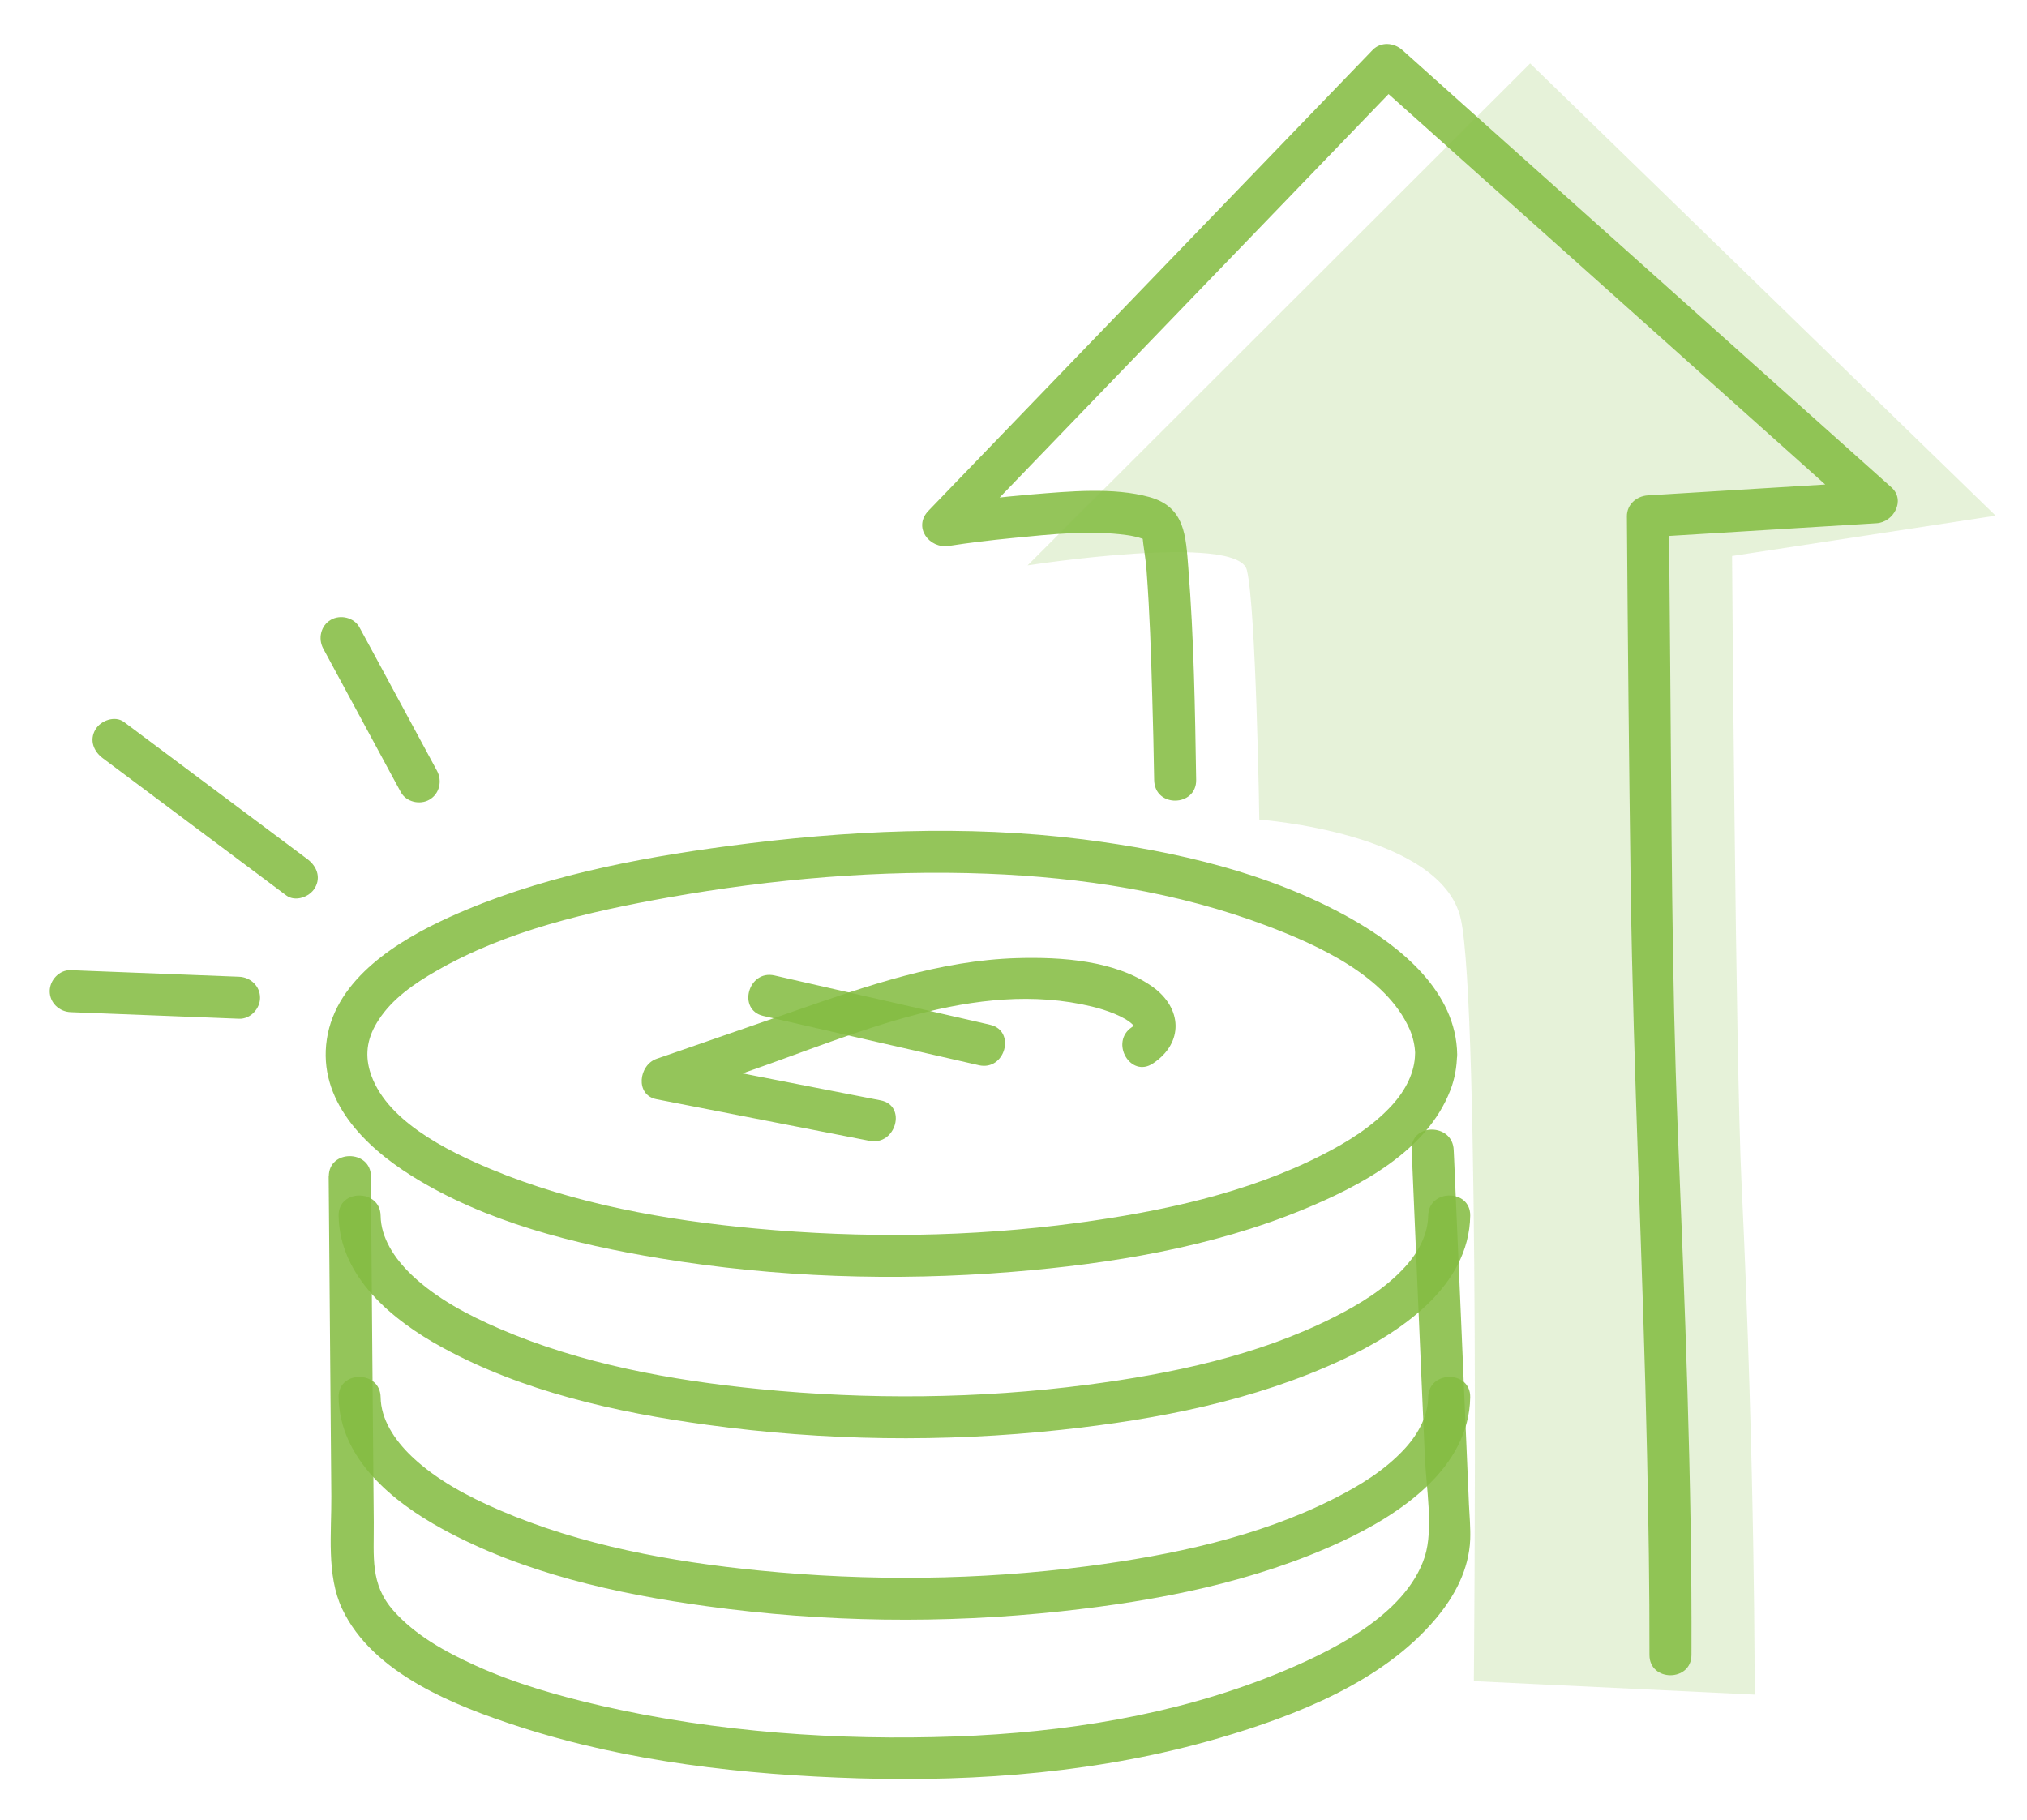
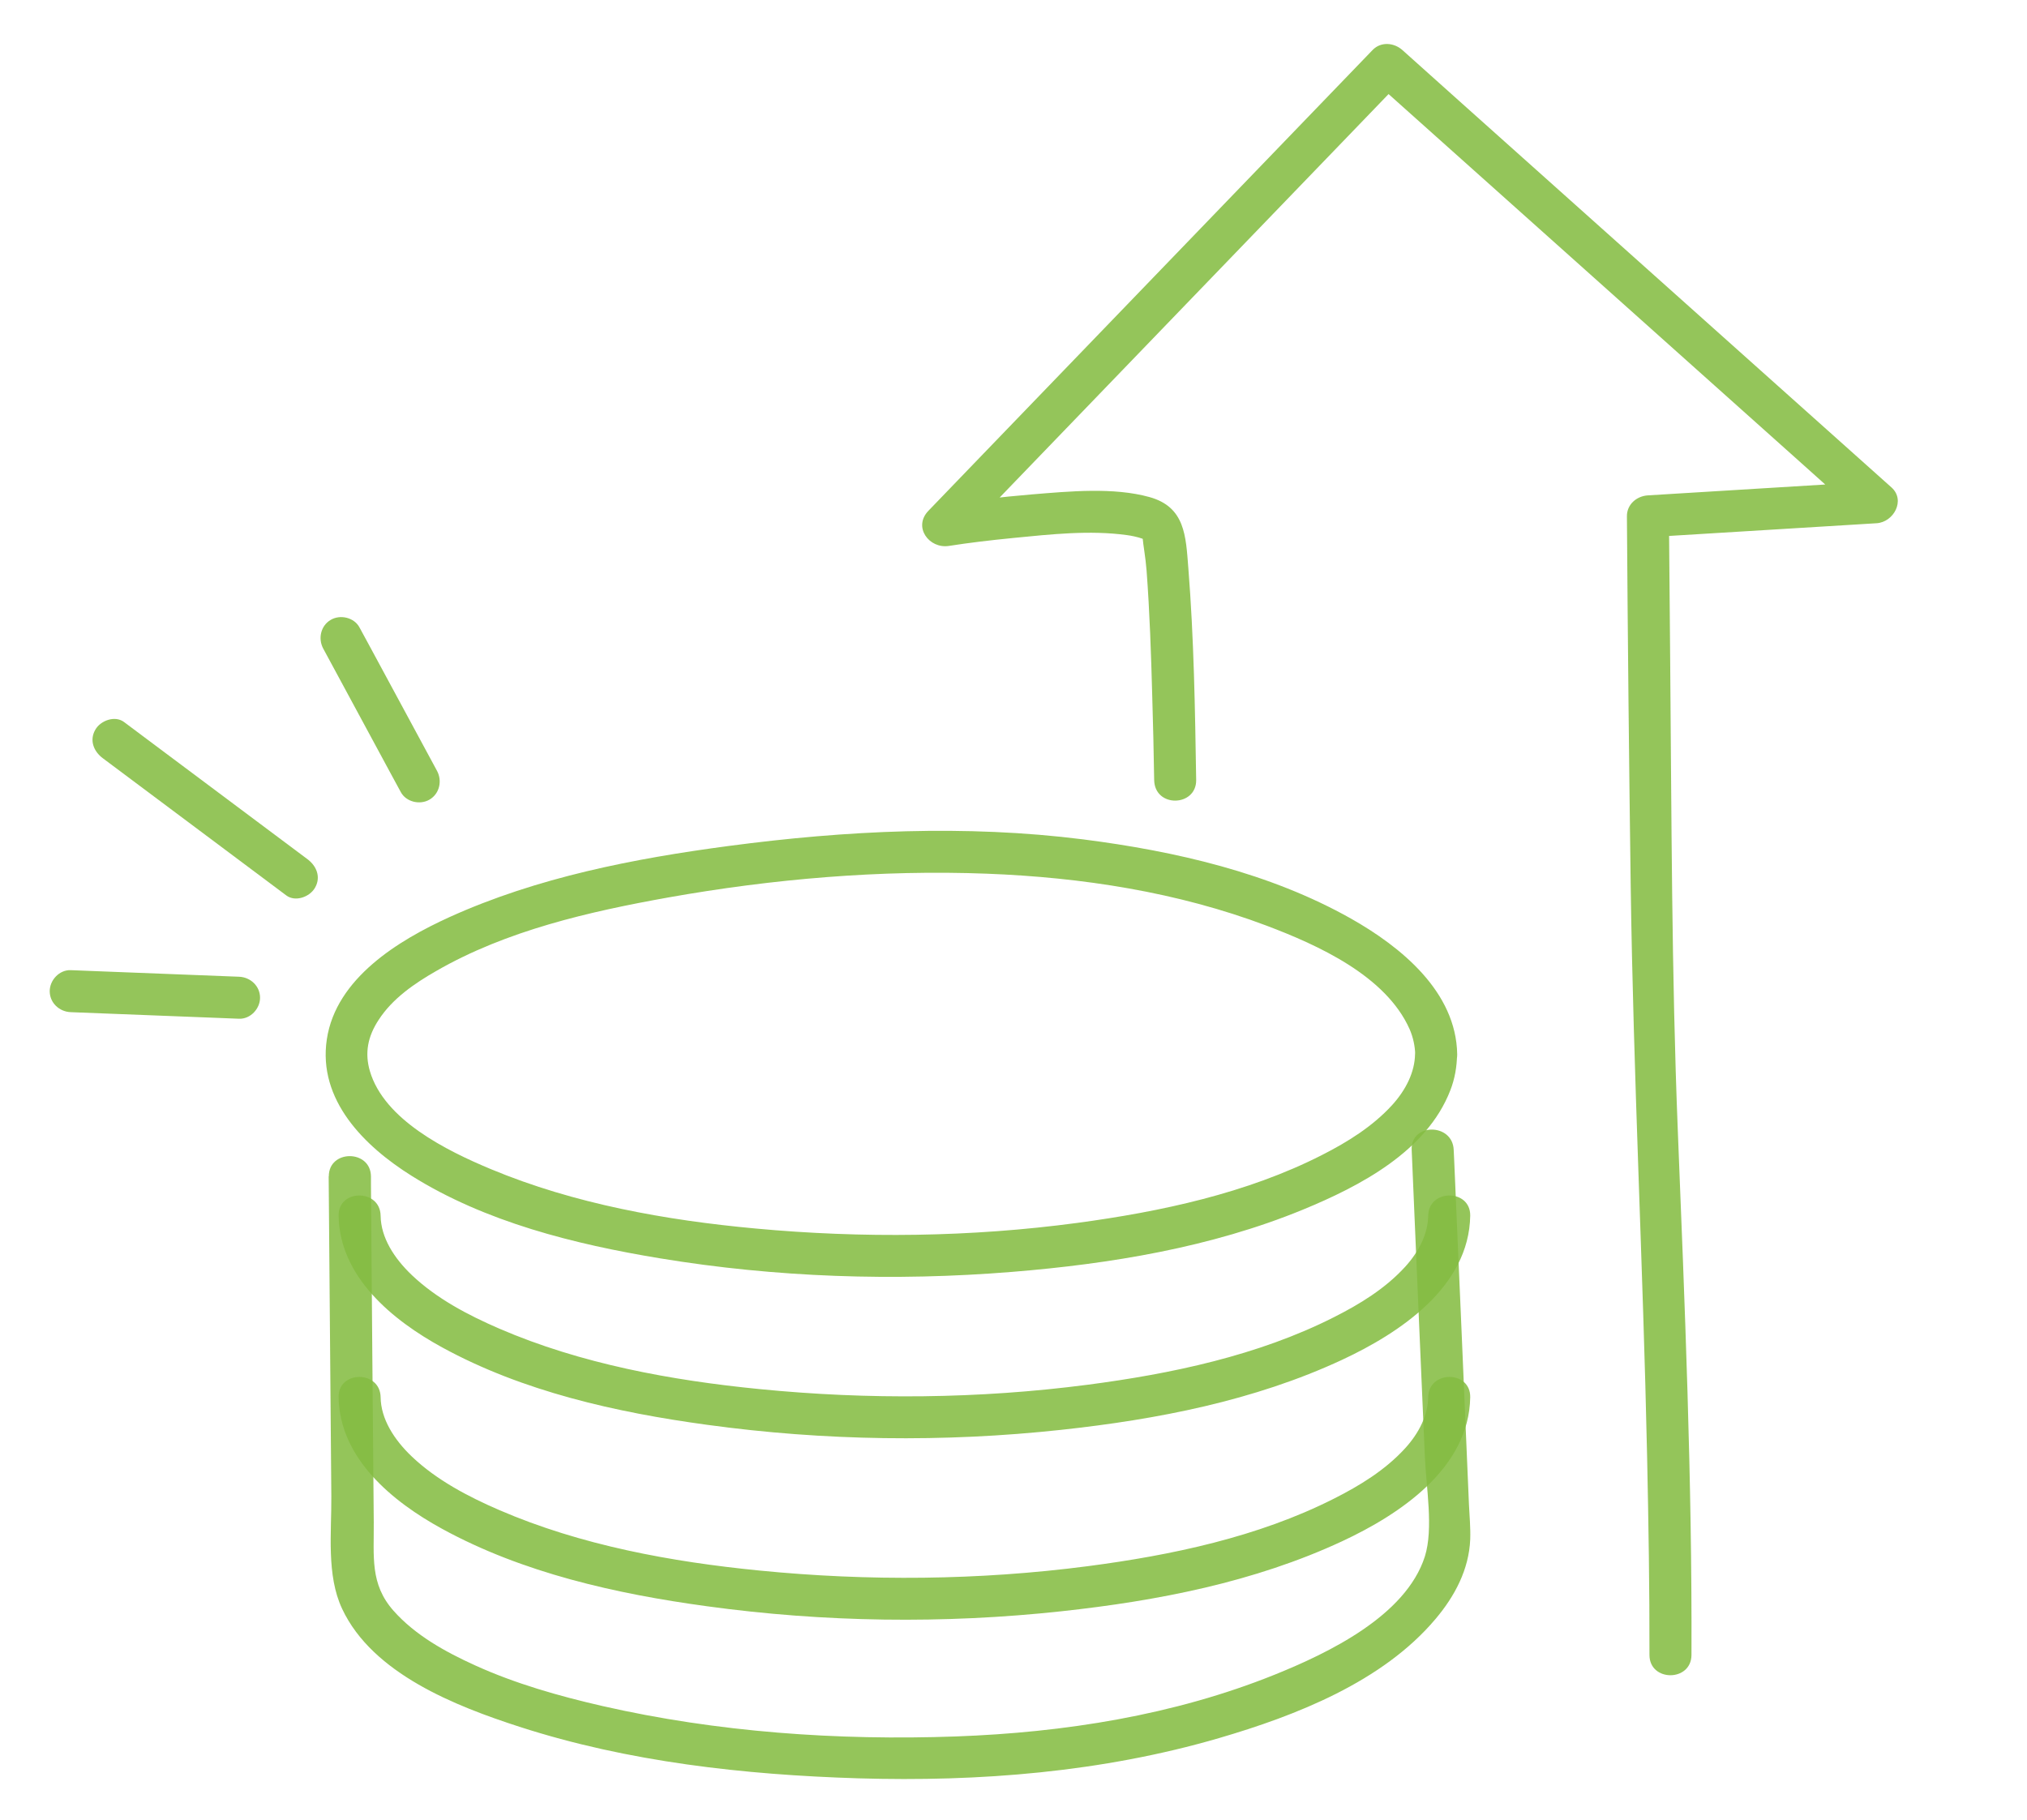
<svg xmlns="http://www.w3.org/2000/svg" id="Layer_1" data-name="Layer 1" width="51.06mm" height="45.86mm" viewBox="0 0 144.73 130.01">
  <defs>
    <style>
      .cls-1 {
        opacity: .87;
      }

      .cls-2 {
        opacity: .2;
      }

      .cls-3 {
        fill: #84bc41;
      }
    </style>
  </defs>
  <g class="cls-1">
    <path class="cls-3" d="M85.41,55.71c-.08-5.05-.16-10.11-.56-15.14-.18-2.28-.22-4.36-2.78-5.07s-5.69-.41-8.38-.19c-2.25.19-4.5.45-6.74.79l1.46,2.51c3.56-3.69,7.11-7.38,10.67-11.07,5.71-5.92,11.41-11.84,17.12-17.76,1.31-1.36,2.62-2.72,3.93-4.08h-2.12c3.93,3.52,7.86,7.03,11.8,10.55,6.27,5.61,12.54,11.21,18.81,16.82,1.44,1.29,2.88,2.58,4.32,3.87l1.06-2.56c-5.44.33-10.89.67-16.33,1-.81.05-1.51.65-1.5,1.5.06,8.79.15,17.58.27,26.37.19,13.57.88,27.11,1.17,40.68.1,4.75.18,9.51.17,14.27,0,1.93,2.99,1.93,3,0,.05-12.52-.48-25.04-.98-37.55-.44-11.11-.44-22.26-.54-33.38-.03-3.47-.06-6.93-.09-10.4l-1.5,1.5c5.44-.33,10.89-.67,16.33-1,1.21-.07,2.09-1.64,1.06-2.56-3.93-3.52-7.86-7.03-11.8-10.55-6.27-5.61-12.54-11.21-18.81-16.82-1.44-1.29-2.88-2.58-4.32-3.87-.6-.53-1.53-.61-2.12,0-3.56,3.69-7.11,7.38-10.67,11.07-5.71,5.92-11.41,11.84-17.12,17.76-1.31,1.36-2.62,2.72-3.93,4.08-1.12,1.16.05,2.73,1.46,2.51,1.48-.23,2.9-.4,4.62-.57,2.65-.26,5.46-.57,8.11-.2.25.03.75.13,1.08.25.04.01.15.08.16.06.02-.05-.13-.04-.15-.26.07.79.22,1.47.3,2.5.22,2.95.32,5.91.4,8.86.06,2.02.11,4.05.14,6.07s3.03,1.93,3,0h0Z" />
  </g>
  <g class="cls-2">
-     <path class="cls-3" d="M125.29,121.03s.06-15.67-.94-36.67c-.42-8.88-.67-44.65-.67-44.65l18.82-2.88L109.26,4.53l-35.89,35.85s15-2.33,15.66.33.89,17.83.89,17.83c0,0,12.97.93,14.38,7.06,1.41,6.13.94,54.47.94,54.47l20.04.96Z" />
-   </g>
+     </g>
  <g class="cls-1">
    <path class="cls-3" d="M101.04,75.29c-.02,1.28-.65,2.55-1.64,3.64-1.39,1.52-3.17,2.63-5,3.56-5.37,2.74-11.54,4.05-17.47,4.85-7.6,1.02-15.37,1.11-23.01.4-6.39-.59-12.93-1.76-18.88-4.24-3.16-1.32-7.62-3.52-8.64-7.01-.37-1.28-.16-2.45.63-3.65.98-1.52,2.57-2.61,4.11-3.49,5.01-2.89,10.92-4.24,16.56-5.25,7.47-1.33,15.19-1.99,22.77-1.7,6.76.26,13.6,1.31,19.96,3.71,3.65,1.38,8.52,3.57,10.22,7.39.25.57.39,1.22.4,1.8.03,1.93,3.03,1.93,3,0-.07-4.47-4.01-7.67-7.58-9.69-5.82-3.28-12.56-4.82-19.13-5.66-8.4-1.06-16.94-.64-25.31.47-6.78.9-13.67,2.24-19.94,5.08-3.65,1.66-8.1,4.37-8.76,8.72s2.69,7.65,6.04,9.75c5.27,3.31,11.67,4.9,17.74,5.9,8.29,1.37,16.78,1.65,25.15.97,7.03-.57,14.21-1.75,20.76-4.44,4.08-1.68,8.85-4.16,10.54-8.53.32-.82.47-1.69.48-2.57.03-1.93-2.97-1.93-3,0Z" />
  </g>
  <g class="cls-1">
    <path class="cls-3" d="M23.46,84.01c.06,7.62.13,15.24.19,22.85.02,2.58-.36,5.64.77,8.04,2.18,4.65,8.13,6.96,12.67,8.43,7.75,2.51,16.06,3.43,24.18,3.68,8.65.26,17.43-.44,25.76-2.87,5.48-1.6,11.7-4.02,15.48-8.52,1.36-1.61,2.38-3.52,2.47-5.67.03-.82-.05-1.66-.09-2.49-.35-8.24-.7-16.47-1.06-24.71l-.03-.63c-.08-1.92-3.08-1.93-3,0,.31,7.3.62,14.59.94,21.89.09,2.22.63,5.16,0,7.16-1.36,4.24-6.89,6.89-10.73,8.44-7.2,2.9-15.05,4.13-22.77,4.41-8.42.3-17.03-.3-25.26-2.18-3.09-.71-6.19-1.59-9.07-2.9-2.11-.96-4.26-2.14-5.82-3.9-1.69-1.91-1.39-3.85-1.41-6.35-.07-8.03-.14-16.05-.2-24.08v-.59c-.02-1.93-3.02-1.93-3.01,0h0Z" />
  </g>
  <g class="cls-1">
    <path class="cls-3" d="M101.98,86.83c-.02,1.28-.65,2.55-1.64,3.64-1.42,1.56-3.25,2.68-5.12,3.62-5.4,2.73-11.59,4.03-17.56,4.81-7.75,1.01-15.67,1.08-23.44.31-6.28-.62-12.75-1.8-18.58-4.32-2.22-.96-4.47-2.14-6.24-3.82-1.27-1.21-2.21-2.68-2.23-4.24-.03-1.93-3.03-1.93-3,0,.07,4.38,3.86,7.47,7.39,9.4,5.77,3.16,12.45,4.65,18.91,5.53,8.37,1.15,16.91,1.27,25.31.36,6.84-.74,13.78-2.08,20.05-5,4.12-1.92,9.07-5.21,9.15-10.29.03-1.93-2.97-1.93-3,0h0Z" />
  </g>
  <g class="cls-1">
    <path class="cls-3" d="M101.98,99.79c-.02,1.28-.65,2.55-1.64,3.64-1.42,1.56-3.25,2.68-5.12,3.62-5.4,2.73-11.59,4.03-17.56,4.81-7.75,1.01-15.67,1.08-23.44.31-6.28-.62-12.75-1.8-18.58-4.32-2.22-.96-4.47-2.14-6.24-3.82-1.27-1.21-2.21-2.68-2.23-4.24-.03-1.93-3.03-1.93-3,0,.07,4.38,3.86,7.47,7.39,9.4,5.77,3.16,12.45,4.65,18.91,5.53,8.37,1.15,16.91,1.27,25.31.36,6.84-.74,13.78-2.08,20.05-5,4.12-1.92,9.07-5.21,9.15-10.29.03-1.93-2.97-1.93-3,0h0Z" />
  </g>
  <g class="cls-1">
    <path class="cls-3" d="M21.94,61.36c-3.82-2.86-7.64-5.71-11.46-8.57-.54-.41-1.09-.81-1.63-1.22-.65-.49-1.68-.11-2.05.54-.45.77-.11,1.57.54,2.05,3.82,2.86,7.64,5.71,11.46,8.57.54.41,1.09.81,1.63,1.22.65.49,1.68.11,2.05-.54.45-.77.11-1.57-.54-2.05h0Z" />
  </g>
  <g class="cls-1">
    <path class="cls-3" d="M23.07,46.32c1.61,2.99,3.23,5.98,4.84,8.96.23.43.47.86.7,1.29.38.71,1.37.94,2.05.54.72-.42.92-1.34.54-2.05-1.61-2.99-3.23-5.98-4.84-8.96-.23-.43-.47-.86-.7-1.29-.38-.71-1.37-.94-2.05-.54-.72.42-.92,1.34-.54,2.05h0Z" />
  </g>
  <g class="cls-1">
    <path class="cls-3" d="M17.06,69.76c-3.5-.14-7.01-.27-10.51-.41l-1.51-.06c-.81-.03-1.5.71-1.5,1.5,0,.84.69,1.47,1.5,1.5,3.5.14,7.01.27,10.51.41l1.51.06c.81.03,1.5-.71,1.5-1.5,0-.84-.69-1.47-1.5-1.5h0Z" />
  </g>
  <g class="cls-1">
-     <path class="cls-3" d="M82.33,75.95c2.22-1.48,2.08-3.96-.03-5.47-2.67-1.9-6.54-2.14-9.69-2.05-5.55.17-10.67,1.97-15.86,3.77l-8.39,2.91c-.49.17-.98.34-1.48.51-1.28.44-1.56,2.59,0,2.89,5.07.99,10.13,1.98,15.2,2.97,1.89.37,2.69-2.52.8-2.89-5.07-.99-10.13-1.98-15.2-2.97v2.89c1.9-.66,3.81-1.32,5.71-1.98,7.69-2.66,16.26-6.66,24.58-4.64,1.01.24,2.34.72,2.9,1.28.15.14.09.11.16.16.04.03,0,.03,0,.02.23-.35-.08-.07-.21.01-1.6,1.07-.1,3.67,1.51,2.59h0Z" />
-   </g>
+     </g>
  <g class="cls-1">
-     <path class="cls-3" d="M54.5,72.56c4.49,1.03,8.98,2.06,13.47,3.08.64.15,1.28.29,1.92.44,1.88.43,2.68-2.46.8-2.89-4.49-1.03-8.98-2.06-13.47-3.08-.64-.15-1.28-.29-1.92-.44-1.88-.43-2.68,2.46-.8,2.89h0Z" />
-   </g>
+     </g>
</svg>